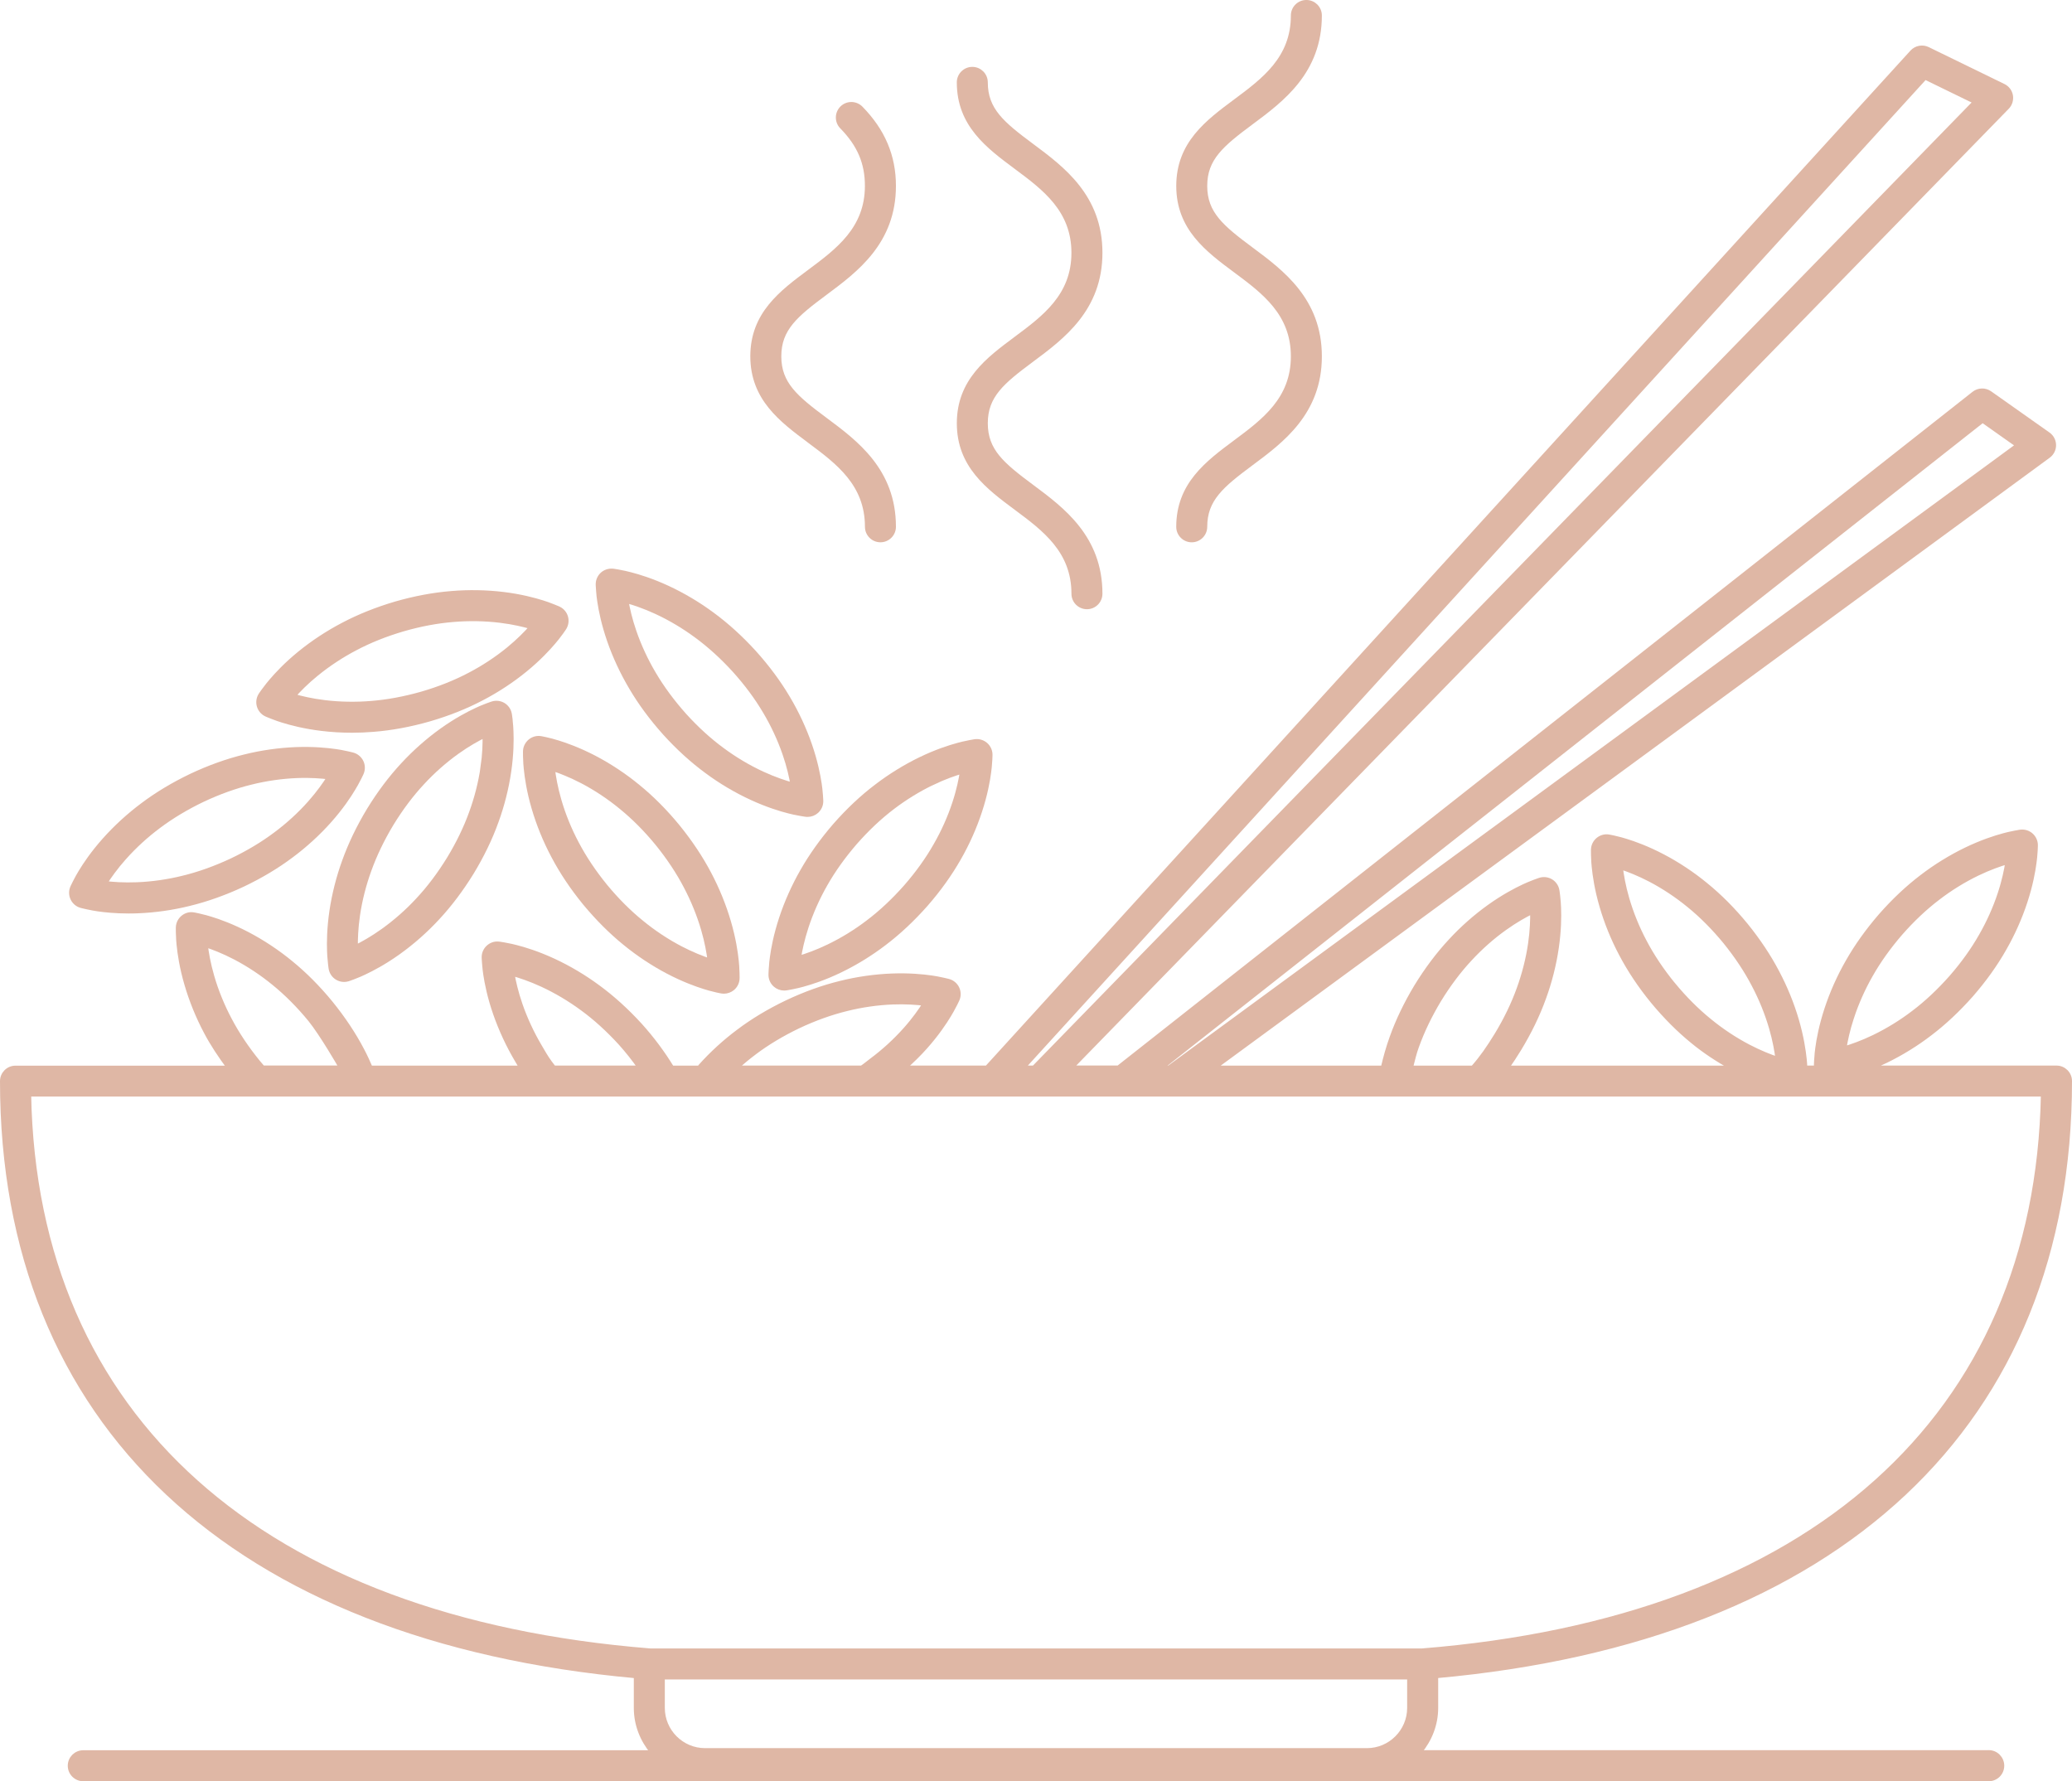
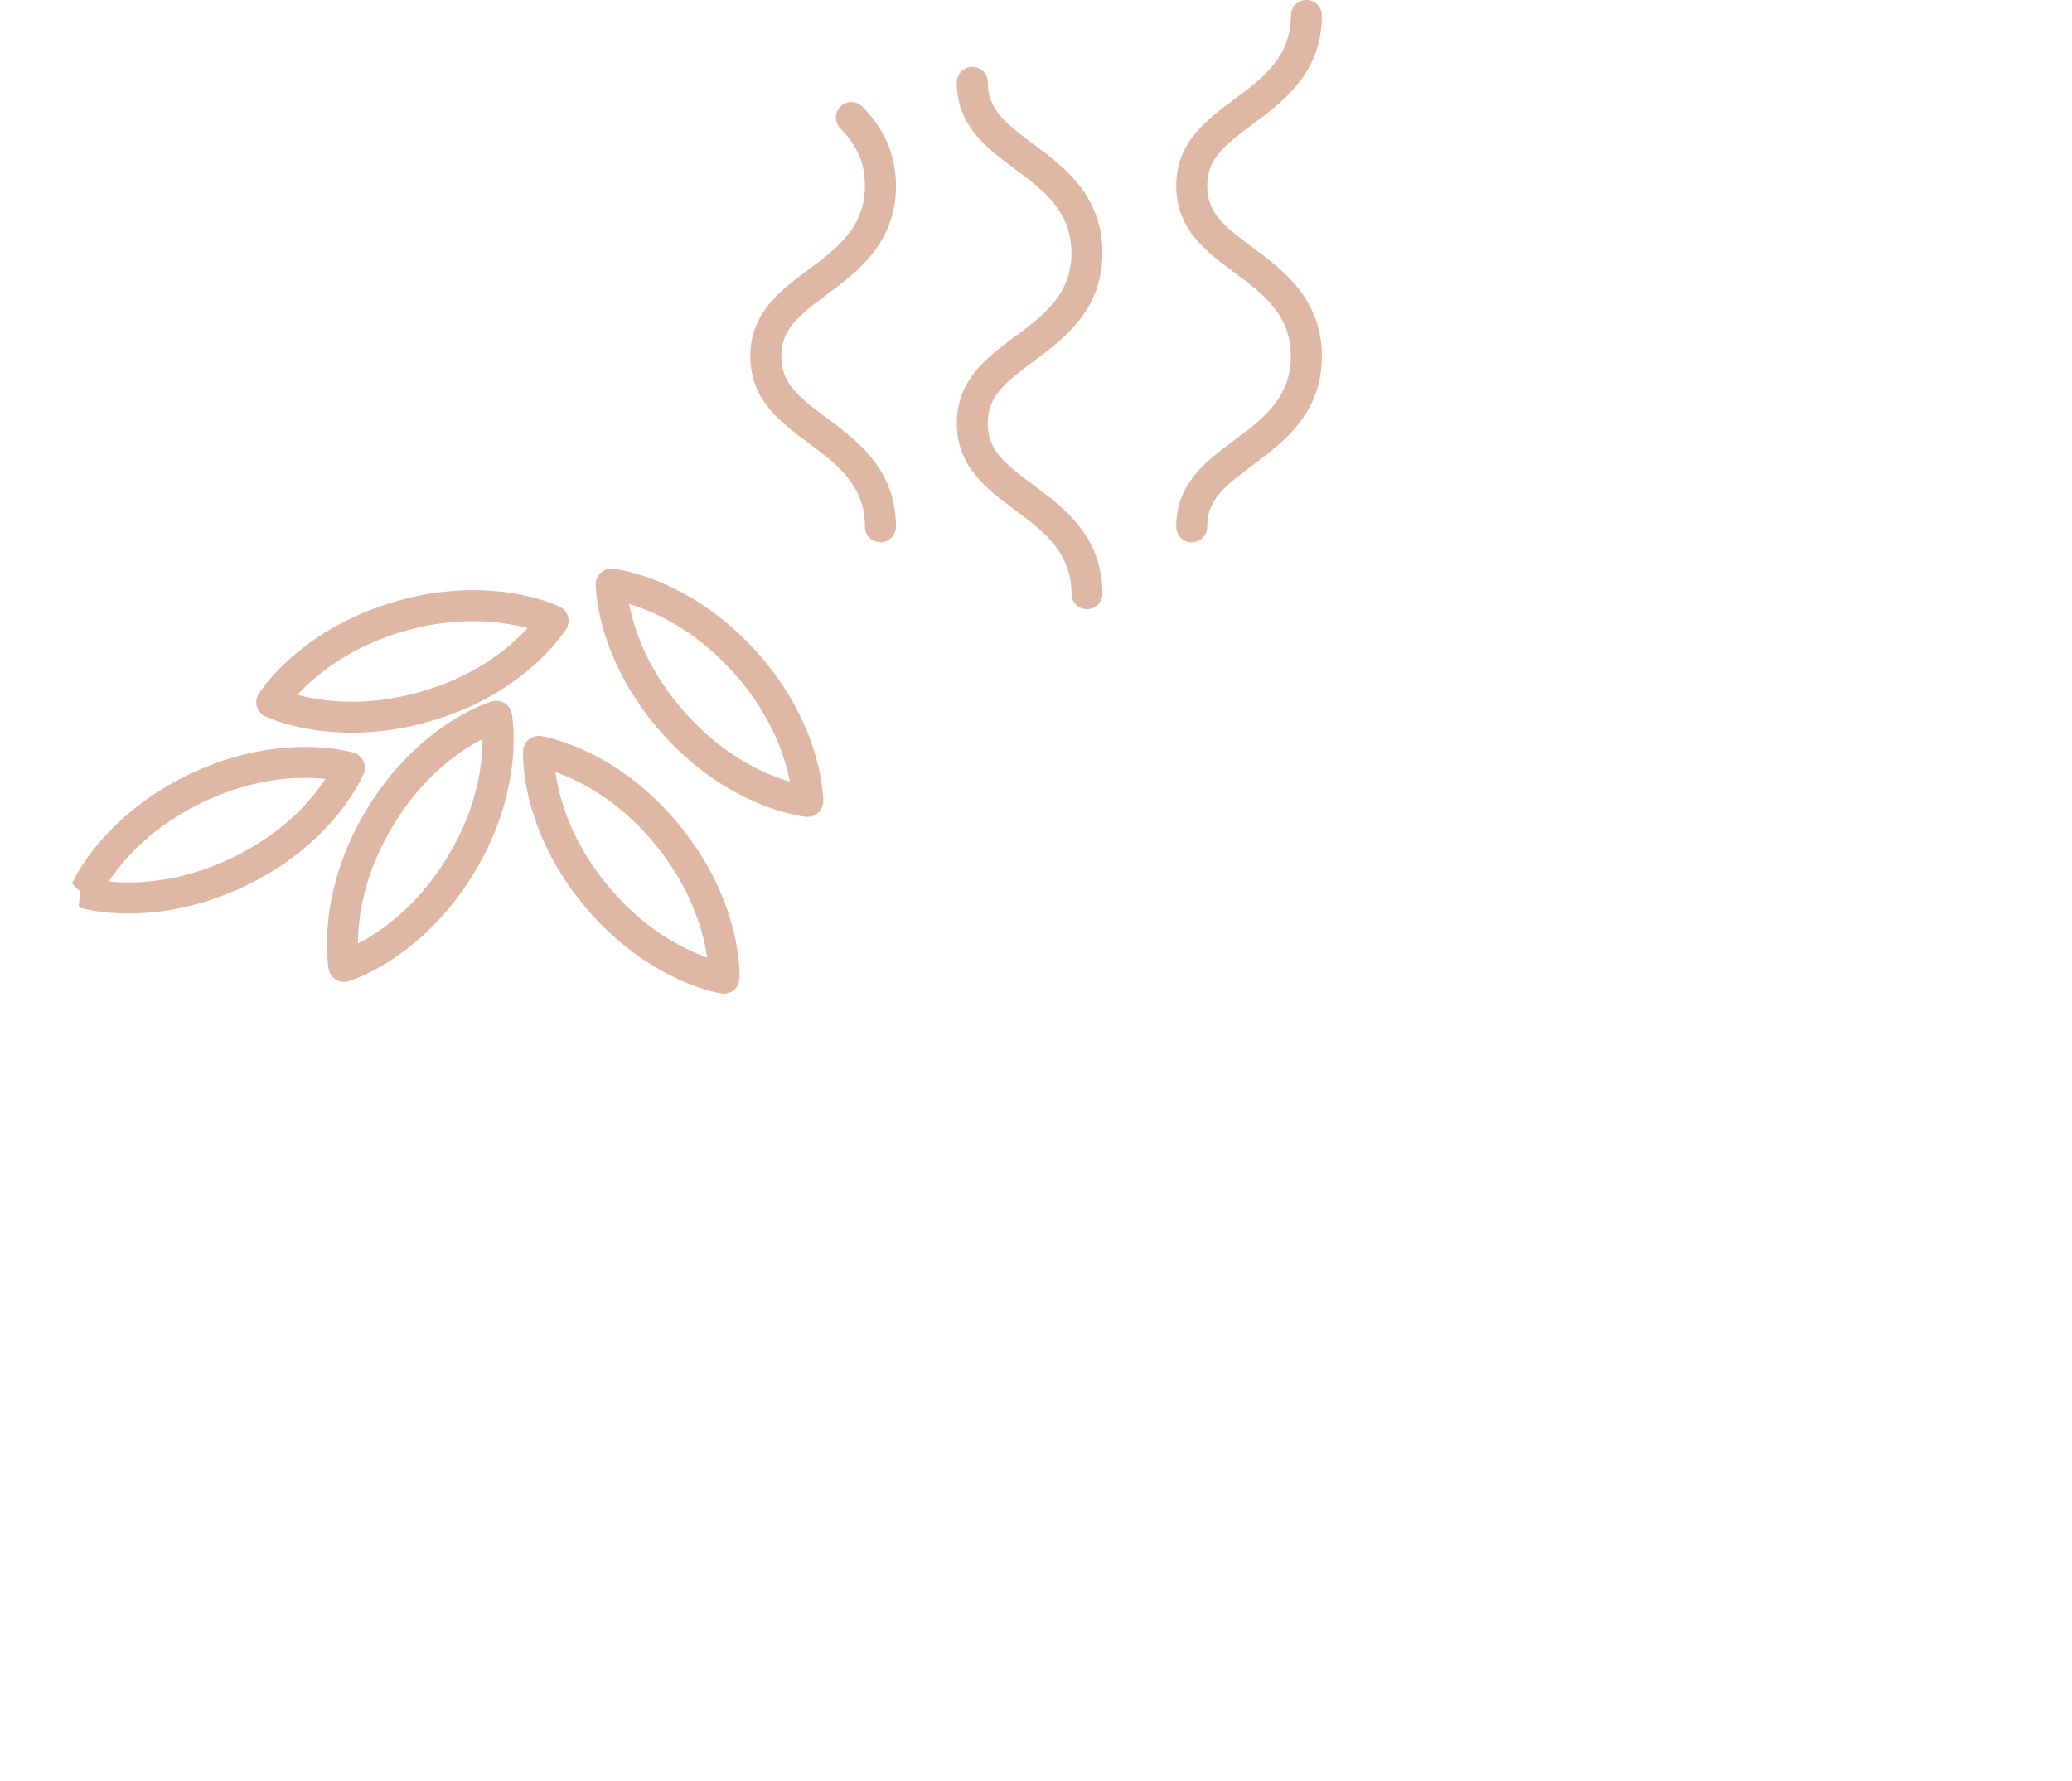
<svg xmlns="http://www.w3.org/2000/svg" viewBox="0 0 1096.41 942.59">
  <g fill="#dfb7a5" stroke="#dfb7a5" stroke-miterlimit="10" stroke-width="2">
-     <path d="m42.64 479.39s1 .31 3.04.74l1.31.27c1.38.29 3.09.65 4.86.88 3.74.54 9.34 1.12 16.19 1.12 1.6 0 3.28-.02 5-.1 8.98-.35 18.37-1.69 27.14-3.88 9.25-2.24 18.77-5.63 28.34-10.1 9.5-4.51 18.17-9.7 25.75-15.4 7.32-5.44 14.33-11.85 20.26-18.54 6.11-6.86 10.25-13.08 12.57-16.98 1.03-1.64 1.85-3.21 2.51-4.49l.73-1.37c.84-1.63 1.23-2.63 1.23-2.63.73-1.85.65-3.96-.2-5.76s-2.43-3.2-4.32-3.82c0 0-1.02-.32-3.06-.76l-1.3-.27c-1.37-.29-3.06-.65-4.96-.9-4.63-.67-12.04-1.4-21.17-1.05-8.96.35-18.37 1.69-27.15 3.89-9.29 2.27-18.81 5.68-28.32 10.16-9.5 4.55-18.17 9.76-25.71 15.45-7.29 5.43-14.28 11.83-20.24 18.53-6.09 6.82-10.25 13.02-12.6 16.93-1.02 1.62-1.82 3.16-2.48 4.41l-.74 1.43c-.85 1.64-1.25 2.63-1.25 2.63-.74 1.86-.66 3.98.2 5.79s2.45 3.21 4.36 3.82zm23.28-25.42c5.32-5.99 11.57-11.71 18.12-16.59 6.83-5.14 14.66-9.84 23.27-13.97 8.61-4.05 17.21-7.15 25.6-9.19 7.87-1.97 16.26-3.17 24.25-3.48 7.15-.3 13.08.23 16.75.67-1.97 3.11-5.35 8.02-10.12 13.38-5.29 5.96-11.54 11.69-18.12 16.56-6.84 5.15-14.69 9.83-23.27 13.91-8.66 4.04-17.27 7.12-25.63 9.14-7.87 1.96-16.26 3.16-24.29 3.47-7.03.3-12.91-.18-16.65-.62 1.96-3.1 5.36-7.98 10.08-13.28z" />
+     <path d="m42.64 479.39s1 .31 3.04.74l1.31.27c1.38.29 3.09.65 4.86.88 3.74.54 9.34 1.12 16.19 1.12 1.6 0 3.28-.02 5-.1 8.98-.35 18.37-1.69 27.14-3.88 9.25-2.24 18.77-5.63 28.34-10.1 9.5-4.51 18.17-9.7 25.75-15.4 7.32-5.44 14.33-11.85 20.26-18.54 6.11-6.86 10.25-13.08 12.57-16.98 1.03-1.64 1.85-3.21 2.51-4.49l.73-1.37c.84-1.63 1.23-2.63 1.23-2.63.73-1.85.65-3.96-.2-5.76s-2.43-3.2-4.32-3.82c0 0-1.02-.32-3.06-.76l-1.3-.27c-1.37-.29-3.06-.65-4.96-.9-4.63-.67-12.04-1.4-21.17-1.05-8.96.35-18.37 1.69-27.15 3.89-9.29 2.27-18.81 5.68-28.32 10.16-9.5 4.55-18.17 9.76-25.71 15.45-7.29 5.43-14.28 11.83-20.24 18.53-6.09 6.82-10.25 13.02-12.6 16.93-1.02 1.62-1.82 3.16-2.48 4.41l-.74 1.43s2.45 3.21 4.36 3.82zm23.28-25.42c5.32-5.99 11.57-11.71 18.12-16.59 6.83-5.14 14.66-9.84 23.27-13.97 8.61-4.05 17.21-7.15 25.6-9.19 7.87-1.97 16.26-3.17 24.25-3.48 7.15-.3 13.08.23 16.75.67-1.97 3.11-5.35 8.02-10.12 13.38-5.29 5.96-11.54 11.69-18.12 16.56-6.84 5.15-14.69 9.83-23.27 13.91-8.66 4.04-17.27 7.12-25.63 9.14-7.87 1.96-16.26 3.16-24.29 3.47-7.03.3-12.91-.18-16.65-.62 1.96-3.1 5.36-7.98 10.08-13.28z" />
    <path d="m140.6 378.09s.96.48 2.89 1.21l1.23.47c1.32.5 2.96 1.13 4.67 1.63 4.45 1.4 11.66 3.3 20.76 4.39 5.26.64 10.7.96 16.14.96 3.79 0 7.57-.16 11.28-.47 9.48-.74 19.41-2.57 29.57-5.47 10.07-2.93 19.46-6.66 27.88-11.1 8.06-4.19 16.01-9.41 22.96-15.09 7.15-5.83 12.21-11.3 15.12-14.75 1.29-1.46 2.33-2.87 3.18-4.01l.95-1.26c1.09-1.49 1.63-2.4 1.63-2.4 1.01-1.71 1.26-3.8.72-5.71-.55-1.91-1.88-3.54-3.66-4.45 0 0-.96-.49-2.9-1.23l-1.25-.48c-1.3-.5-2.9-1.13-4.73-1.67-4.45-1.4-11.64-3.31-20.73-4.41-8.9-1.08-18.38-1.25-27.43-.48-9.52.76-19.46 2.62-29.57 5.53-10.1 2.99-19.49 6.74-27.84 11.16-8.04 4.19-15.98 9.41-22.93 15.07-7.12 5.79-12.2 11.26-15.13 14.71-1.27 1.45-2.33 2.86-3.18 4l-.93 1.22c-1.12 1.5-1.67 2.41-1.67 2.41-1.02 1.73-1.29 3.83-.72 5.75.56 1.93 1.9 3.57 3.69 4.47zm27.02-21.38c6.21-5.07 13.3-9.73 20.52-13.5 7.55-4 16.03-7.39 25.19-10.08 9.14-2.64 18.12-4.32 26.72-5 8.1-.68 16.56-.54 24.5.43 7.13.86 12.9 2.29 16.43 3.32-2.43 2.75-6.54 7.04-12.11 11.59-6.2 5.06-13.29 9.72-20.52 13.48-7.6 4-16.08 7.38-25.18 10.02-9.2 2.62-18.19 4.29-26.76 4.96-8.1.68-16.56.53-24.53-.43-7-.84-12.71-2.23-16.33-3.28 2.44-2.77 6.54-7.03 12.06-11.51z" />
    <path d="m290.36 391.45-1.56-.38c-1.81-.43-2.88-.56-2.88-.56-1.97-.28-4 .34-5.52 1.61s-2.51 3.13-2.64 5.11c0 0-.06 1.05 0 3.14l.06 1.33c.05 1.41.11 3.17.32 4.95.46 4.64 1.52 12.03 4.11 20.87 2.5 8.61 6.07 17.41 10.33 25.41 4.43 8.45 10.03 16.86 16.71 25.03 6.71 8.1 13.85 15.25 21.2 21.22 7.01 5.75 14.93 11 22.87 15.17 8.12 4.26 15.14 6.8 19.48 8.14 1.79.59 3.47 1 4.82 1.32l1.63.41c1.78.42 2.82.56 2.82.56.31.05.64.06.96.06 1.67 0 3.3-.59 4.61-1.64 1.55-1.26 2.53-3.14 2.66-5.14 0 0 .07-1.07-.01-3.14l-.06-1.3c-.05-1.4-.12-3.14-.34-5.04-.47-4.64-1.56-11.99-4.13-20.76-2.51-8.62-6.09-17.43-10.32-25.41-4.4-8.41-10-16.82-16.66-25.04-6.64-8.1-13.78-15.28-21.17-21.28-7.03-5.79-14.95-11.04-22.89-15.19-8.16-4.27-15.18-6.79-19.5-8.11-1.86-.59-3.55-.99-4.93-1.32zm38.17 35.77c6.67 5.43 13.12 11.89 19.12 19.22 6.04 7.44 11.1 15.06 15.07 22.67 3.8 7.18 7 15.02 9.25 22.74 2 6.83 2.96 12.66 3.42 16.32-3.5-1.18-9.02-3.28-15.31-6.57-7.11-3.73-14.17-8.41-20.47-13.59-6.65-5.39-13.12-11.85-19.18-19.2-6.02-7.39-11.1-14.99-15.11-22.62-3.83-7.19-7.02-15.03-9.24-22.72-2-6.83-2.95-12.67-3.41-16.41 3.49 1.15 9.05 3.25 15.41 6.57 7.07 3.71 14.13 8.39 20.45 13.59z" />
-     <path d="m441.79 436.56c-6.89 7.96-12.76 16.19-17.43 24.43-4.51 7.87-8.38 16.55-11.17 25.08-2.88 8.73-4.21 16.07-4.81 20.54-.29 1.88-.41 3.61-.5 5.02l-.13 1.61c-.13 1.84-.1 2.9-.1 2.9.06 2 .98 3.93 2.5 5.24 1.32 1.15 3.04 1.8 4.78 1.8.25 0 .5-.01.76-.04 0 0 1.04-.11 3.1-.53l1.31-.28c1.38-.29 3.09-.65 4.78-1.14 4.51-1.23 11.63-3.53 19.84-7.51 8.07-3.89 16.16-8.88 23.35-14.38 7.59-5.75 14.97-12.66 21.96-20.57 6.9-7.89 12.78-16.12 17.48-24.38 4.54-7.89 8.41-16.57 11.18-25.08 2.87-8.72 4.2-16.08 4.78-20.59.29-1.91.41-3.65.5-5.06l.12-1.59c.12-1.85.09-2.93.09-2.93-.07-1.99-1-3.89-2.5-5.2s-3.52-1.96-5.48-1.77c0 0-1.04.11-3.12.53l-1.31.28c-1.37.28-3.06.62-4.88 1.15-4.51 1.22-11.6 3.5-19.82 7.48-8.07 3.89-16.16 8.88-23.35 14.39-7.59 5.74-14.96 12.66-21.91 20.58zm51.51-22.04c6.43-3.11 12.07-5.02 15.61-6.06-.56 3.65-1.71 9.5-3.95 16.3-2.48 7.6-5.93 15.34-10.01 22.41-4.23 7.48-9.56 14.89-15.79 22.03-6.34 7.16-13 13.43-19.86 18.61-6.45 4.95-13.67 9.38-20.88 12.86-6.31 3.06-11.88 4.98-15.52 6.06.57-3.64 1.74-9.43 3.96-16.2 2.5-7.62 5.95-15.37 10-22.45 4.22-7.44 9.53-14.88 15.77-22.09 6.28-7.16 12.94-13.43 19.79-18.64 6.45-4.91 13.66-9.37 20.88-12.84z" />
    <path d="m316.49 313.49c.12 1.41.28 3.17.59 4.93.68 4.6 2.14 11.9 5.16 20.61 2.93 8.47 6.95 17.07 11.57 24.85 4.81 8.2 10.81 16.33 17.87 24.21 7.05 7.78 14.53 14.58 22.19 20.2 7.3 5.43 15.47 10.27 23.62 14.03 8.35 3.86 15.49 6.04 19.87 7.14 1.87.5 3.6.83 5 1.09l1.54.29c1.8.34 2.86.43 2.86.43.2.01.39.02.6.02 1.78 0 3.52-.67 4.85-1.87 1.49-1.33 2.38-3.24 2.43-5.22 0 0 .02-1.07-.16-3.2l-.12-1.33c-.12-1.39-.27-3.11-.57-4.98-.7-4.66-2.15-11.98-5.12-20.55-2.91-8.47-6.93-17.09-11.58-24.88-4.85-8.22-10.87-16.34-17.93-24.17-7.08-7.77-14.58-14.55-22.23-20.16-7.3-5.4-15.47-10.25-23.61-14.02-8.33-3.86-15.46-6.04-19.84-7.15-1.85-.5-3.56-.84-4.95-1.11l-1.56-.31c-1.81-.34-2.88-.43-2.88-.43-1.96-.12-4 .52-5.47 1.86-1.48 1.34-2.36 3.27-2.4 5.26 0 0-.01 1.07.17 3.14l.12 1.31zm30.74 10.5c7.27 3.36 14.55 7.69 21.12 12.55 6.91 5.05 13.69 11.21 20.1 18.23 6.38 7.08 11.83 14.41 16.21 21.84 4.18 7 7.75 14.68 10.36 22.23 2.34 6.73 3.59 12.56 4.21 16.22-3.54-.98-9.2-2.8-15.72-5.81-7.27-3.35-14.55-7.68-21.11-12.54-6.91-5.06-13.67-11.22-20.04-18.25-6.38-7.14-11.82-14.5-16.18-21.9-4.16-6.98-7.74-14.68-10.36-22.25-2.32-6.68-3.56-12.42-4.21-16.13 3.55 1 9.16 2.81 15.61 5.8z" />
    <path d="m270.21 380.47c-.19-1.81-.41-2.84-.41-2.84-.39-1.96-1.62-3.68-3.32-4.73-1.7-1.03-3.79-1.33-5.72-.8 0 0-1.02.29-2.99 1.04l-1.23.49c-1.32.52-2.96 1.15-4.56 1.95-4.23 1.97-10.85 5.43-18.32 10.78-7.3 5.22-14.41 11.51-20.55 18.17-6.5 6.98-12.57 15.06-18.07 24.06-5.44 9-9.8 18.11-13.01 27.05-3.1 8.52-5.44 17.72-6.74 26.62-1.33 9.07-1.4 16.52-1.23 21.07.04 1.92.21 3.65.36 5.04l.14 1.59c.18 1.8.38 2.82.38 2.82.38 1.97 1.61 3.71 3.32 4.77 1.15.71 2.48 1.08 3.83 1.08.65 0 1.3-.09 1.93-.27 0 0 1.02-.29 2.98-1.05l1.22-.49c1.32-.52 2.95-1.16 4.55-1.96 4.23-1.98 10.84-5.46 18.28-10.8 7.29-5.21 14.4-11.5 20.54-18.15 6.49-6.95 12.57-15.01 18.12-24.01 5.45-8.95 9.85-18.05 13.07-27.02 3.13-8.54 5.46-17.76 6.74-26.62 1.33-9.09 1.38-16.56 1.19-21.12-.04-1.93-.21-3.67-.36-5.07l-.13-1.57zm-14.94 25.69c-1.15 7.91-3.24 16.13-6.04 23.8-2.9 8.09-6.89 16.32-11.81 24.41-5.03 8.16-10.52 15.47-16.39 21.73-5.52 5.98-11.88 11.59-18.4 16.25-5.72 4.11-10.87 6.94-14.26 8.62-.05-3.7.1-9.61 1.13-16.63 1.16-7.93 3.25-16.16 6.04-23.82 2.89-8.06 6.85-16.31 11.76-24.46 4.98-8.14 10.46-15.45 16.33-21.74 5.51-5.99 11.86-11.59 18.36-16.25 5.77-4.13 10.97-6.96 14.35-8.63.09 3.7-.04 9.65-1.08 16.73z" />
-     <path d="m1052.35 927.15h-300.96c5.3-6.37 8.63-14.45 8.63-23.36v-16.72c213.23-19.22 335.39-133.7 335.39-314.99 0-3.98-3.23-7.2-7.2-7.2h-97.82c2.38-.96 4.85-2 7.5-3.3 8.07-3.9 16.16-8.88 23.34-14.38 7.59-5.75 14.96-12.66 21.96-20.57 6.9-7.91 12.79-16.13 17.48-24.4 4.54-7.89 8.41-16.57 11.18-25.08 2.87-8.71 4.19-16.08 4.78-20.59.29-1.95.42-3.72.52-5.15l.11-1.5c.12-1.85.09-2.93.09-2.93-.07-1.99-1-3.89-2.5-5.2s-3.52-1.96-5.48-1.77c0 0-1.04.11-3.12.53l-1.3.27c-1.37.28-3.06.62-4.88 1.15-4.51 1.22-11.59 3.5-19.82 7.48-8.06 3.89-16.15 8.87-23.35 14.4-7.6 5.77-14.96 12.7-21.91 20.62-6.89 7.96-12.76 16.19-17.43 24.43-4.51 7.87-8.38 16.53-11.17 25.08-2.87 8.72-4.21 16.05-4.81 20.54-.29 1.88-.41 3.61-.5 5.02l-.13 1.61c-.13 1.84-.1 2.9-.1 2.9.01.29.16.55.2.83h-5.72c-.05-1.27-.1-2.65-.29-4.26-.48-4.66-1.57-12.02-4.13-20.76-2.51-8.63-6.1-17.43-10.33-25.39-4.39-8.4-9.98-16.82-16.66-25.05-6.66-8.12-13.79-15.29-21.17-21.28-7.03-5.79-14.95-11.04-22.88-15.18-8.14-4.27-15.17-6.79-19.5-8.11-1.81-.59-3.5-1-4.88-1.33l-1.57-.38c-1.81-.43-2.88-.56-2.88-.56-1.99-.27-4 .35-5.52 1.61-1.54 1.26-2.51 3.13-2.64 5.11 0 0-.06 1.05 0 3.14l.06 1.33c.05 1.41.11 3.17.32 4.96.46 4.64 1.52 12.03 4.11 20.85 2.48 8.59 6.06 17.4 10.33 25.43 4.44 8.46 10.05 16.87 16.72 25.02 6.7 8.1 13.84 15.25 21.2 21.23 6.25 5.14 13.26 9.74 20.34 13.67h-118.29c2.1-2.99 4.14-6.11 6.37-9.74 5.45-8.96 9.85-18.07 13.07-27.02 3.13-8.55 5.46-17.76 6.74-26.63 1.33-9.06 1.38-16.53 1.2-21.12-.05-1.92-.23-3.65-.36-5.05l-.16-1.59c-.19-1.81-.41-2.84-.41-2.84-.39-1.96-1.62-3.68-3.32-4.73-1.7-1.03-3.8-1.34-5.72-.8 0 0-1.02.29-2.99 1.04l-1.25.5c-1.32.52-2.94 1.15-4.55 1.93-4.23 1.97-10.86 5.44-18.32 10.78-7.31 5.23-14.43 11.51-20.54 18.17-6.5 6.98-12.57 15.06-18.09 24.06-5.44 9.01-9.82 18.12-13 27.03-1.89 5.2-3.39 10.59-4.66 16.01h-88.8l441.16-323.52c1.86-1.37 2.96-3.55 2.94-5.87s-1.15-4.49-3.05-5.82l-30.9-21.82c-2.59-1.82-6.1-1.74-8.62.23l-452.27 356.43c-.12.09-.17.23-.27.31h-24.72l495.07-507.99c1.61-1.66 2.33-3.98 1.95-6.27-.39-2.27-1.86-4.22-3.94-5.23l-40.07-19.54c-2.87-1.39-6.32-.74-8.48 1.62l-489.47 537.38s-.01.02-.02.04h-43.18c3.82-3.42 7.48-6.98 10.78-10.7 6.1-6.85 10.25-13.07 12.59-16.98 1.04-1.66 1.86-3.24 2.51-4.5l.71-1.32c.85-1.64 1.25-2.65 1.25-2.65.74-1.86.65-3.98-.21-5.79-.86-1.8-2.45-3.2-4.36-3.8 0 0-1-.31-3.01-.74l-1.3-.27c-1.38-.29-3.1-.65-4.89-.89-4.63-.68-12.1-1.41-21.23-1.05-8.98.35-18.37 1.69-27.16 3.89-9.3 2.27-18.82 5.69-28.31 10.18-9.5 4.54-18.16 9.74-25.71 15.45-7.25 5.4-14.26 11.81-20.26 18.54-.18.2-.24.46-.39.67h-14.39c-4.67-7.66-10.23-15.2-16.81-22.5-7.13-7.8-14.62-14.58-22.23-20.15-7.31-5.41-15.47-10.26-23.59-14.02-8.33-3.86-15.46-6.04-19.84-7.15-1.85-.5-3.55-.84-4.95-1.09l-1.57-.31c-1.85-.35-2.93-.43-2.93-.43-2.02-.18-3.97.55-5.44 1.88-1.48 1.34-2.35 3.25-2.39 5.24 0 0-.01 1.05.17 3.14l.12 1.31c.12 1.41.28 3.17.57 4.95.7 4.62 2.15 11.95 5.16 20.59 2.94 8.5 6.95 17.1 11.57 24.86l.83 1.41c.5.85.93 1.56 1.34 2.27h-79.5c-1.34-3.07-2.73-6.18-4.36-9.23-4.4-8.43-10-16.84-16.66-25.05-6.64-8.1-13.77-15.27-21.17-21.28-7.03-5.79-14.95-11.03-22.88-15.18-8.14-4.26-15.17-6.79-19.51-8.11-1.86-.6-3.57-1.01-4.97-1.34l-1.5-.37c-1.79-.42-2.83-.56-2.83-.56-1.99-.31-4.02.31-5.55 1.59-1.55 1.26-2.52 3.14-2.65 5.14 0 0-.06 1.07 0 3.16l.06 1.32c.05 1.41.11 3.17.32 4.96.46 4.64 1.52 12.02 4.11 20.85 2.48 8.57 6.06 17.38 10.33 25.41 3.31 6.32 7.48 12.55 12.04 18.72h-112.72c-3.98 0-7.2 3.23-7.2 7.2 0 181.14 121.96 295.57 335.39 314.96v16.75c0 8.91 3.32 16.99 8.63 23.36h-300.96c-3.98 0-7.2 3.22-7.2 7.2s3.23 7.2 7.2 7.2h1008.3c3.98 0 7.2-3.23 7.2-7.2s-3.21-7.26-7.19-7.26zm-72.29-388.67c2.5-7.63 5.95-15.37 10-22.45 4.22-7.44 9.53-14.88 15.77-22.09 6.28-7.16 12.94-13.43 19.79-18.64 6.46-4.97 13.67-9.41 20.87-12.88 6.45-3.11 12.09-5.02 15.61-6.06-.56 3.66-1.71 9.5-3.95 16.31-2.48 7.6-5.93 15.32-10.01 22.41-4.23 7.46-9.55 14.89-15.79 22.03-6.34 7.16-13 13.43-19.86 18.61-6.45 4.95-13.67 9.38-20.89 12.88-6.34 3.07-11.89 4.98-15.52 6.06.6-3.63 1.75-9.44 3.98-16.18zm-94.55-17.63c-6.01-7.37-11.1-14.97-15.11-22.61-3.83-7.2-7.02-15.05-9.25-22.73-1.99-6.82-2.94-12.66-3.39-16.4 3.5 1.16 9.07 3.25 15.41 6.57 7.08 3.7 14.14 8.39 20.45 13.57 6.66 5.41 13.1 11.89 19.12 19.22 6.04 7.46 11.1 15.07 15.07 22.68 3.8 7.16 7 15.01 9.25 22.73 1.99 6.79 2.95 12.65 3.42 16.32-3.5-1.16-9.02-3.27-15.31-6.57-7.11-3.73-14.17-8.41-20.47-13.59-6.65-5.38-13.12-11.86-19.18-19.2zm-534.72 366.88h394.81v16.05c0 12.3-10.01 22.31-22.31 22.31h-350.19c-12.3 0-22.31-10.01-22.31-22.31v-16.05s0 0 0 0zm399.09-333.97c2.88-8.05 6.84-16.3 11.76-24.46 4.98-8.14 10.47-15.45 16.34-21.74 5.5-5.96 11.83-11.58 18.36-16.23 5.77-4.14 10.97-6.97 14.35-8.64.06 3.71-.07 9.67-1.11 16.73-1.15 7.91-3.24 16.13-6.04 23.81-2.9 8.07-6.88 16.31-11.81 24.41-4.32 7.01-7.69 11.9-12.41 17.26h-32.6c.97-3.73 1.82-7.52 3.14-11.12zm299.22-331.04 18.34 12.95-448.92 329.21h-3.53zm-30.41-181.57 26.27 12.8-497.93 510.92h-5.39zm-619.42 516.04c6.83-5.15 14.68-9.85 23.27-13.97 8.58-4.05 17.18-7.14 25.59-9.19 7.87-1.97 16.26-3.17 24.25-3.48 7.05-.27 13 .21 16.74.67-1.97 3.12-5.35 8.03-10.12 13.38-5.32 5.99-11.57 11.71-18.12 16.56l-2.51 1.95c-.85.67-1.46 1.13-2.44 1.77h-65.96c3-2.71 6.12-5.3 9.3-7.68zm-112.54-1.87-.86-1.46c-4.15-6.97-7.73-14.65-10.36-22.25-2.32-6.65-3.56-12.4-4.22-16.13 3.55 1 9.18 2.82 15.62 5.81 7.25 3.36 14.54 7.69 21.12 12.55 6.88 5.02 13.64 11.16 20.1 18.23 3.78 4.19 7.12 8.48 10.2 12.82h-45.18c-3.12-3.97-4.02-5.48-6.43-9.56zm-149.98 6.73c-6.01-7.37-11.1-14.97-15.11-22.62-3.83-7.21-7.03-15.06-9.24-22.72-2-6.83-2.95-12.66-3.41-16.4 3.5 1.16 9.07 3.25 15.42 6.57 7.07 3.7 14.14 8.39 20.45 13.57 6.68 5.43 13.12 11.9 19.12 19.22 6.04 7.45 15.85 24.35 16.27 25.19h-41.1l-2.41-2.82zm-121.3 17.23h1065.5c-3.25 170.52-122.59 277.54-328.59 294.06h-408.19c-206.04-16.49-325.43-123.52-328.69-294.06h-.03z" />
    <path d="m428.32 233.57c14.93 11.1 30.37 22.59 30.37 45.2 0 3.98 3.23 7.2 7.2 7.2s7.2-3.23 7.2-7.2c0-29.84-20.06-44.76-36.19-56.76-15.62-11.62-24.47-18.9-24.47-33.45s8.83-21.82 24.48-33.45c16.12-11.99 36.18-26.9 36.18-56.75 0-15.77-5.71-29.26-17.45-41.22-2.8-2.84-7.34-2.88-10.19-.1-2.83 2.79-2.88 7.34-.1 10.19 9.21 9.38 13.32 18.98 13.32 31.13 0 22.61-15.45 34.09-30.39 45.21-14.87 11.06-30.25 22.5-30.25 44.99.02 22.47 15.4 33.91 30.29 44.99z" />
    <path d="m537.58 179c-14.88 11.06-30.27 22.51-30.27 44.99s15.38 33.93 30.28 45c14.93 11.1 30.37 22.59 30.37 45.2 0 3.98 3.23 7.2 7.2 7.2s7.2-3.23 7.2-7.2c0-29.84-20.06-44.76-36.19-56.76-15.62-11.62-24.47-18.9-24.47-33.45s8.83-21.82 24.48-33.45c16.12-11.99 36.18-26.9 36.18-56.75s-20.06-44.76-36.19-56.76c-15.62-11.62-24.47-18.9-24.47-33.43 0-3.98-3.23-7.2-7.2-7.2s-7.2 3.23-7.2 7.2c0 22.49 15.4 33.93 30.28 45 14.93 11.1 30.37 22.59 30.37 45.2s-15.43 34.09-30.37 45.2z" />
    <path d="m653.66 233.79c-14.87 11.06-30.25 22.5-30.25 44.99 0 3.98 3.23 7.2 7.2 7.2s7.2-3.23 7.2-7.2c0-14.53 8.83-21.82 24.47-33.45 16.13-11.99 36.19-26.9 36.19-56.76s-20.06-44.76-36.19-56.75c-15.62-11.62-24.47-18.9-24.47-33.43s8.83-21.82 24.47-33.45c16.12-11.98 36.19-26.89 36.19-56.75 0-3.98-3.23-7.2-7.2-7.2s-7.2 3.23-7.2 7.2c0 22.62-15.45 34.1-30.4 45.21-14.87 11.06-30.25 22.5-30.25 44.99s15.4 33.93 30.28 44.99c14.94 11.1 30.37 22.59 30.37 45.2 0 22.6-15.45 34.08-30.41 45.2z" />
  </g>
</svg>